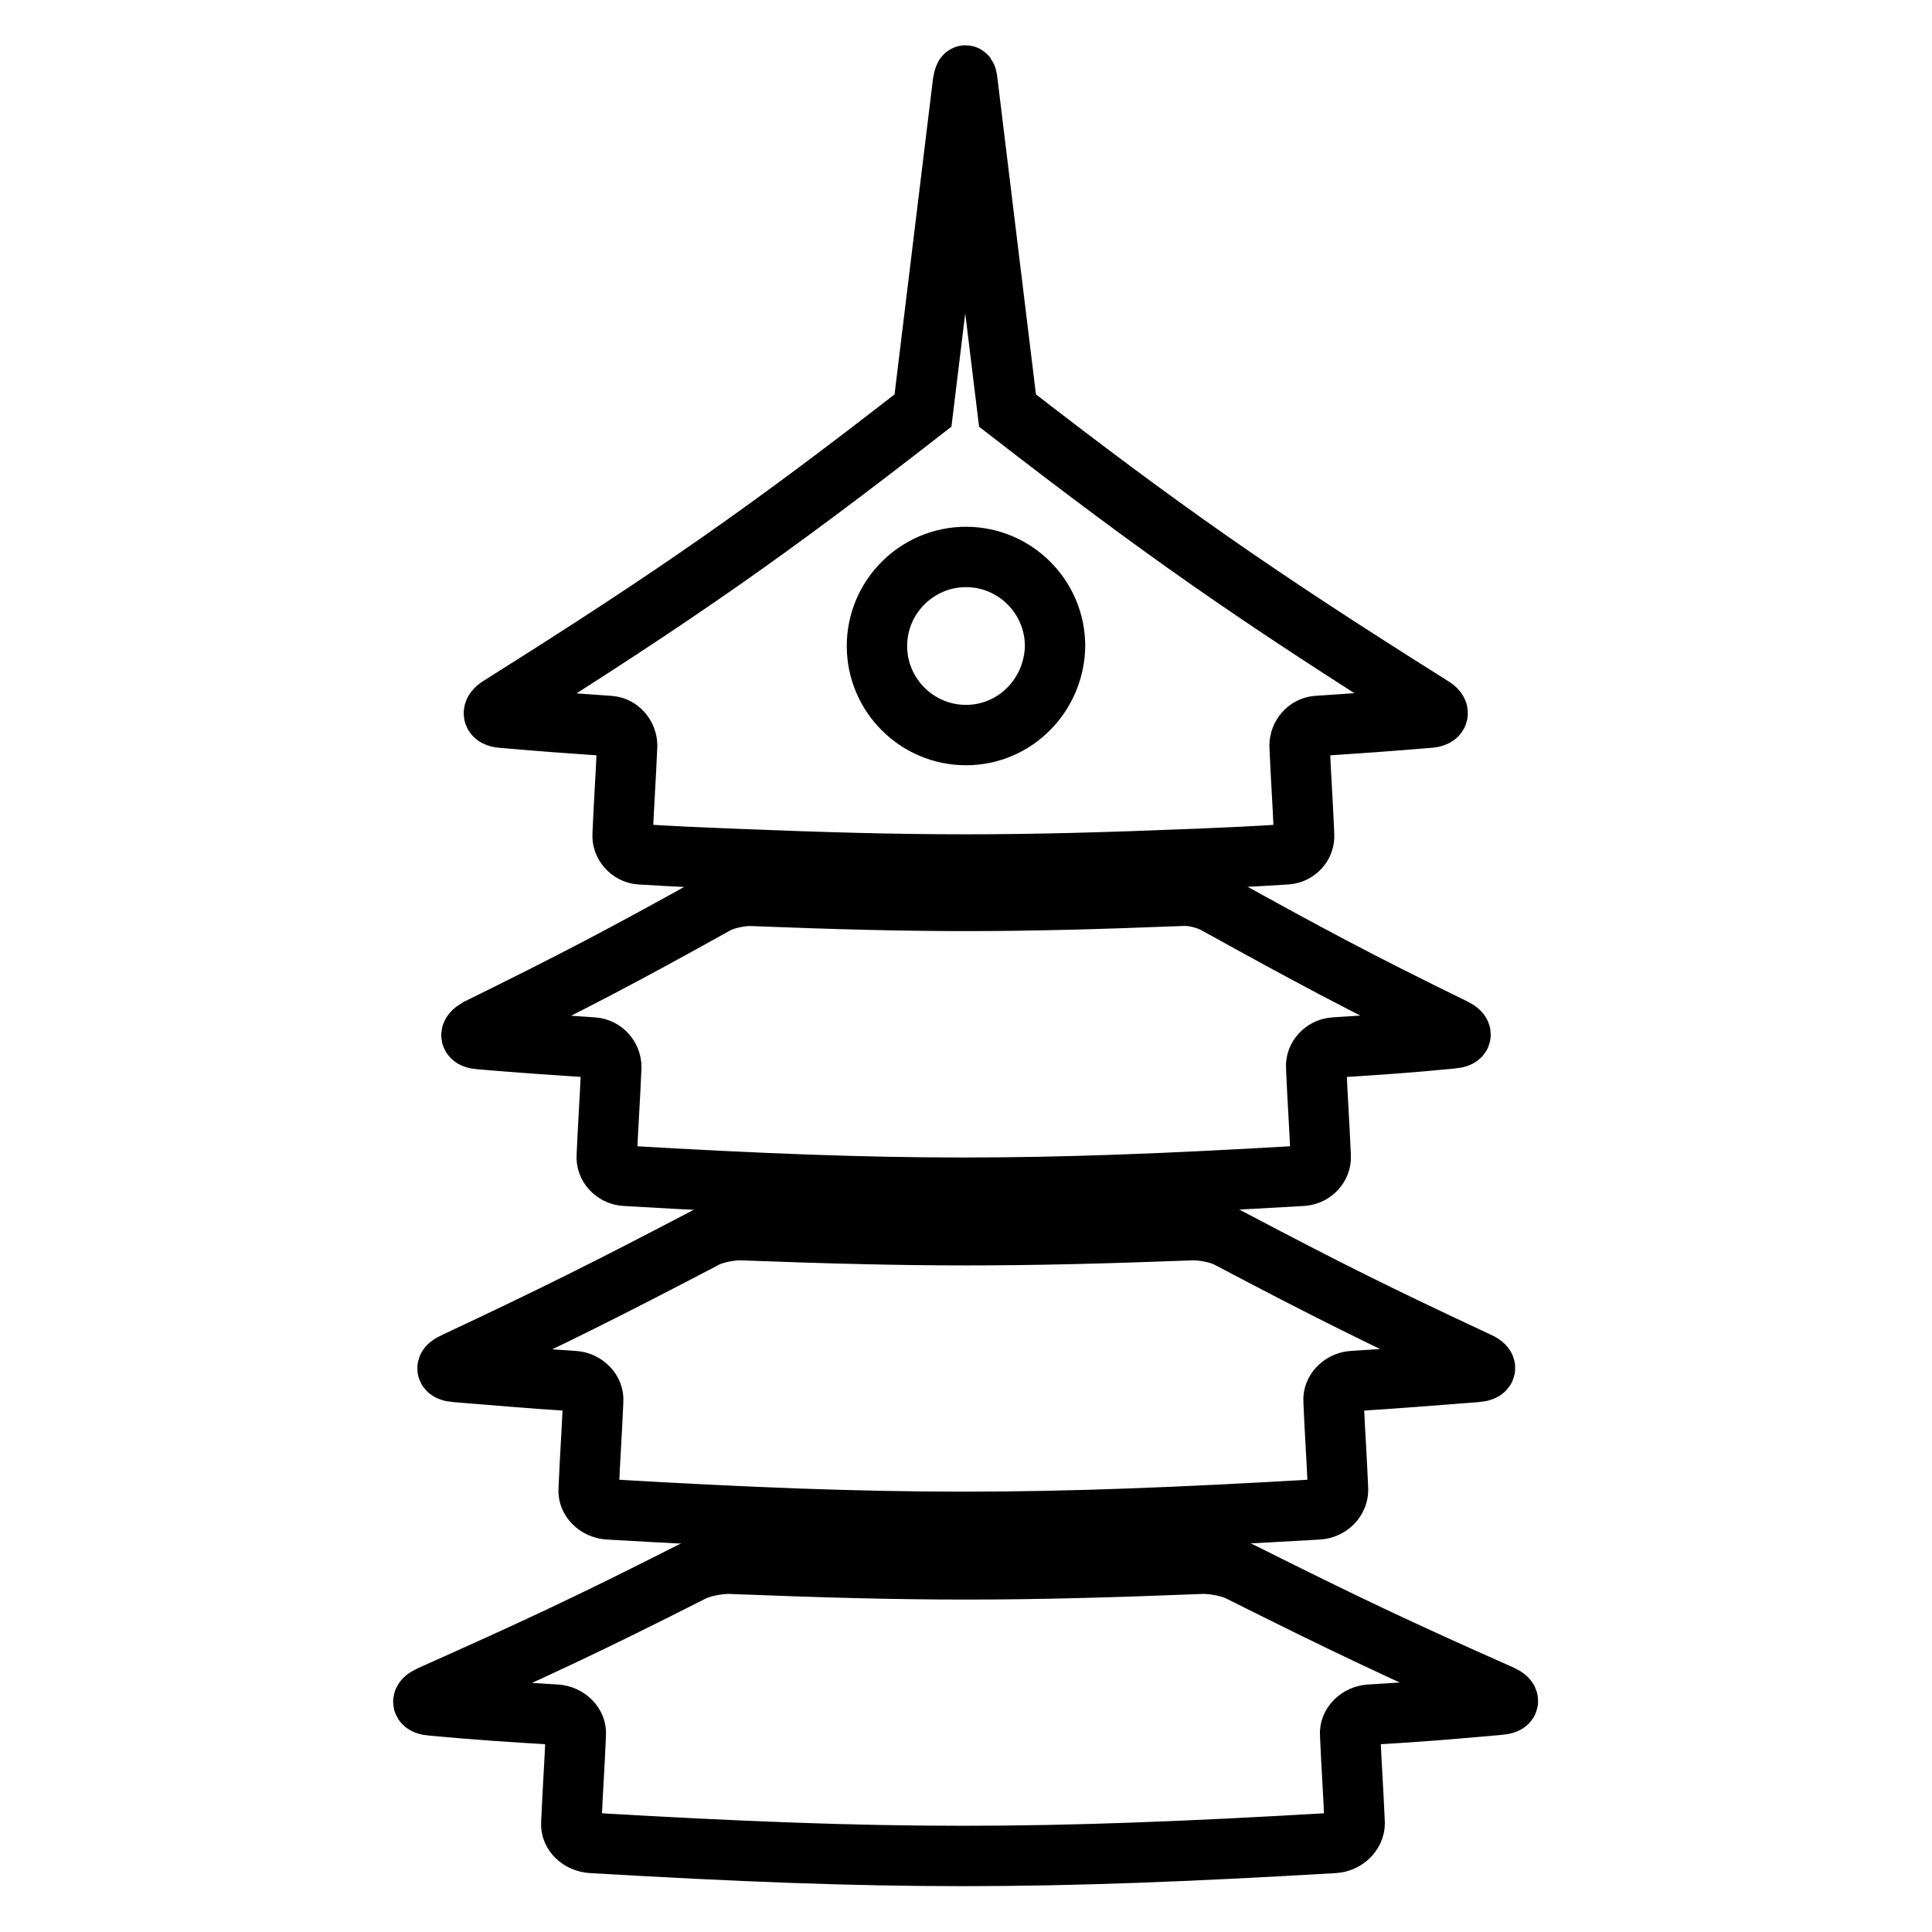
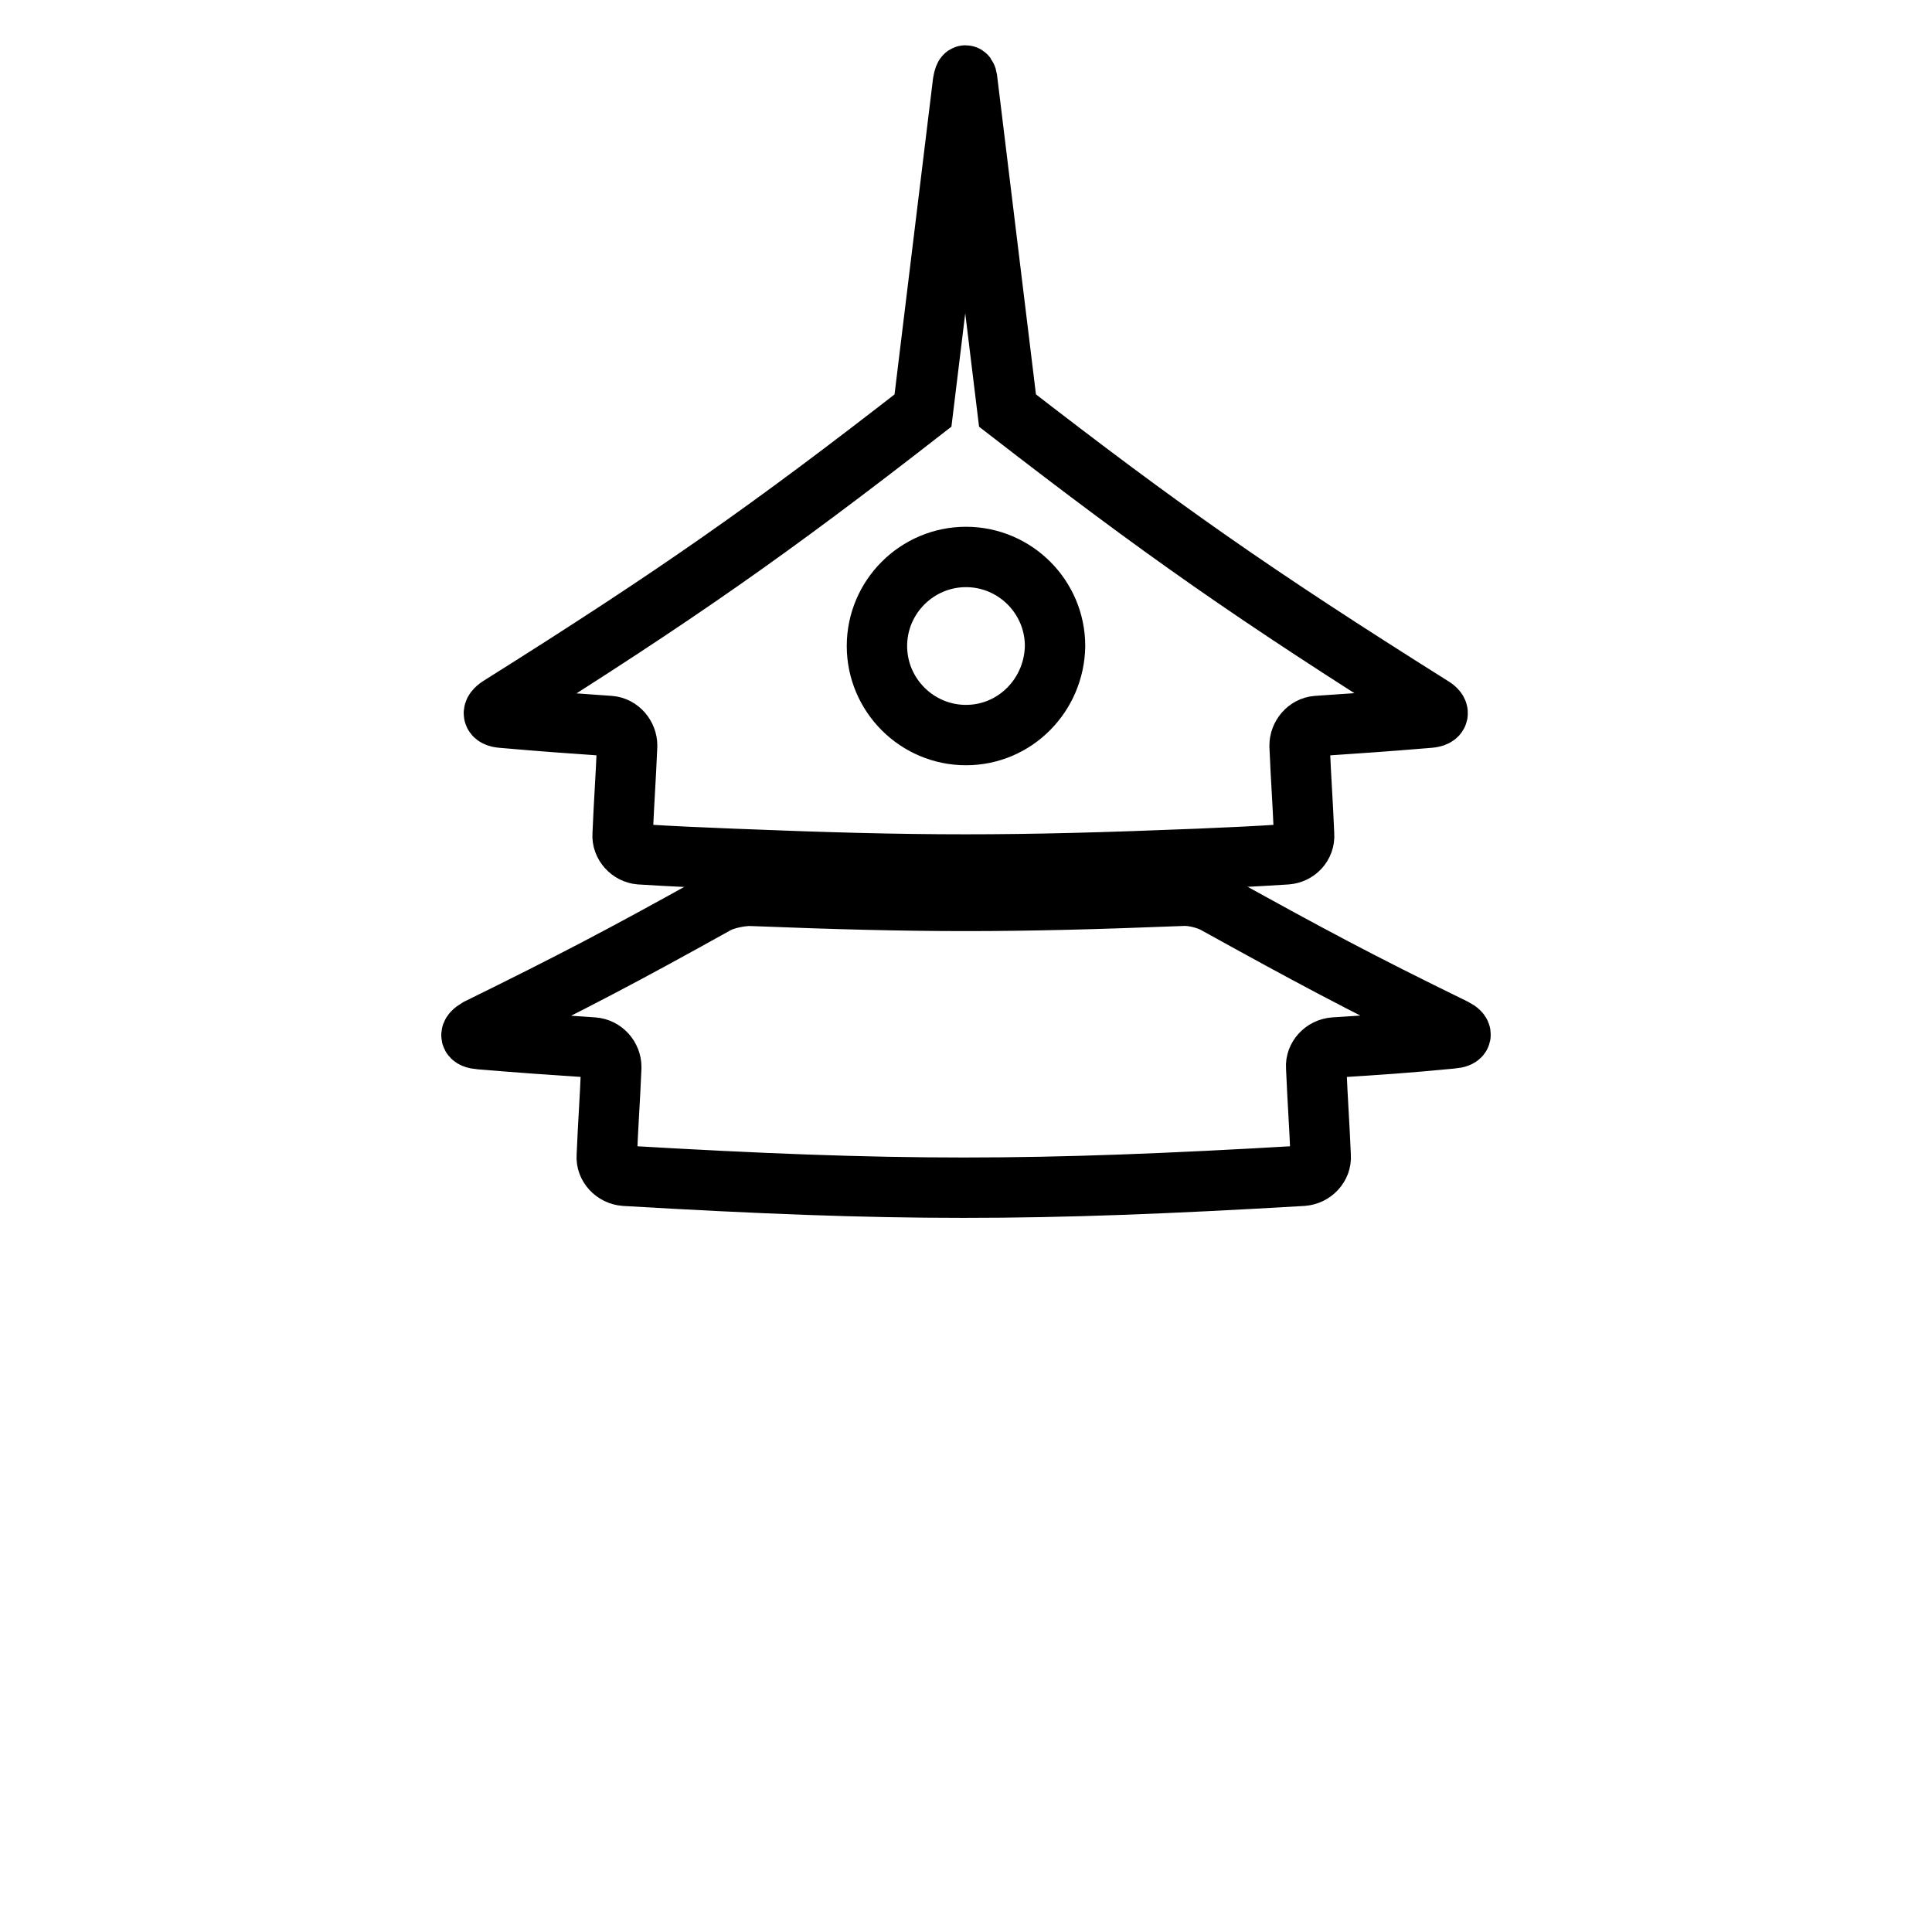
<svg xmlns="http://www.w3.org/2000/svg" version="1.1" x="0px" y="0px" viewBox="0 0 256 256" enable-background="new 0 0 256 256" xml:space="preserve">
  <g>
    <g>
-       <path stroke-width="8" fill-opacity="0" stroke="#000000" d="M57.3,226c6.6,0.6,9.9,0.8,16.4,1.2c1.5,0.1,2.7,1.3,2.6,2.6c-0.2,4.7-0.4,7.1-0.6,11.8c-0.1,1.3,1.1,2.5,2.7,2.6c39.3,2.3,59.1,2.3,98.4,0c1.5-0.1,2.7-1.3,2.7-2.6c-0.2-4.7-0.4-7.1-0.6-11.8c-0.1-1.3,1.1-2.5,2.6-2.6c6.9-0.4,10.3-0.7,17.1-1.3c1.5-0.1,1.6-0.7,0.3-1.3c-14-6.2-20.9-9.5-34.5-16.3c-1.3-0.7-3.5-1.1-5-1.1c-25.1,1-37.7,1-62.8,0c-1.5,0-3.7,0.4-5,1.1C78,215.2,71.1,218.4,57,224.7C55.7,225.3,55.8,225.9,57.3,226z" />
      <path stroke-width="8" fill-opacity="0" stroke="#000000" d="M63.6,137.7c6,0.5,9,0.7,15,1.1c1.4,0.1,2.4,1.3,2.4,2.6c-0.2,4.7-0.4,7.1-0.6,11.8c-0.1,1.3,1,2.5,2.4,2.6c35.9,2.1,53.9,2.1,89.8,0c1.4-0.1,2.5-1.3,2.4-2.6c-0.2-4.7-0.4-7.1-0.6-11.8c-0.1-1.3,1-2.5,2.4-2.6c6.3-0.4,9.4-0.6,15.6-1.2c1.4-0.1,1.5-0.7,0.3-1.3c-12.9-6.3-19.2-9.7-31.5-16.5c-1.2-0.7-3.2-1.2-4.6-1.1c-22.9,0.9-34.3,0.9-57.2,0c-1.3,0-3.4,0.4-4.6,1.1c-12.4,6.9-18.7,10.2-31.5,16.5C62.1,137,62.2,137.6,63.6,137.7z" />
-       <path stroke-width="8" fill-opacity="0" stroke="#000000" d="M60.4,181.8c6.3,0.5,9.4,0.8,15.7,1.2c1.4,0.1,2.6,1.3,2.5,2.6c-0.2,4.7-0.4,7.1-0.6,11.8c-0.1,1.3,1.1,2.5,2.6,2.6c37.6,2.2,56.5,2.2,94.1,0c1.5-0.1,2.6-1.3,2.6-2.6c-0.2-4.7-0.4-7.1-0.6-11.8c-0.1-1.3,1.1-2.5,2.5-2.6c6.5-0.4,9.8-0.7,16.4-1.2c1.4-0.1,1.6-0.7,0.3-1.3c-13.5-6.3-20.1-9.6-33-16.4c-1.2-0.7-3.4-1.1-4.8-1.1c-24,0.9-36,0.9-60,0c-1.4,0-3.6,0.4-4.8,1.1c-13,6.8-19.6,10.1-33,16.4C58.9,181.1,59,181.7,60.4,181.8z" />
      <path stroke-width="8" fill-opacity="0" stroke="#000000" d="M174.5,96.2c5.9-0.4,8.9-0.6,14.9-1.1c1.3-0.1,1.5-0.8,0.3-1.5c-23.7-14.9-35.8-23.4-56.2-39.2l-5.3-43.5c-0.1-1.2-0.4-1.2-0.6,0l-5.3,43.5C102,70.2,89.9,78.7,66.2,93.6c-1.1,0.7-1,1.4,0.3,1.5c5.7,0.5,8.6,0.7,14.3,1.1c1.3,0.1,2.3,1.3,2.3,2.6c-0.2,4.7-0.4,7.1-0.6,11.8c-0.1,1.3,1,2.5,2.3,2.6c4.9,0.3,7.4,0.4,12.3,0.6c24.7,1,37,1,61.7,0c4.7-0.2,7-0.3,11.7-0.6c1.3-0.1,2.4-1.2,2.3-2.6c-0.2-4.7-0.4-7.1-0.6-11.8C172.2,97.5,173.2,96.3,174.5,96.2z M128,97.4c-6.5,0-11.8-5.3-11.8-11.8c0-6.5,5.3-11.8,11.8-11.8s11.8,5.3,11.8,11.8C139.7,92.1,134.5,97.4,128,97.4z" />
    </g>
  </g>
</svg>